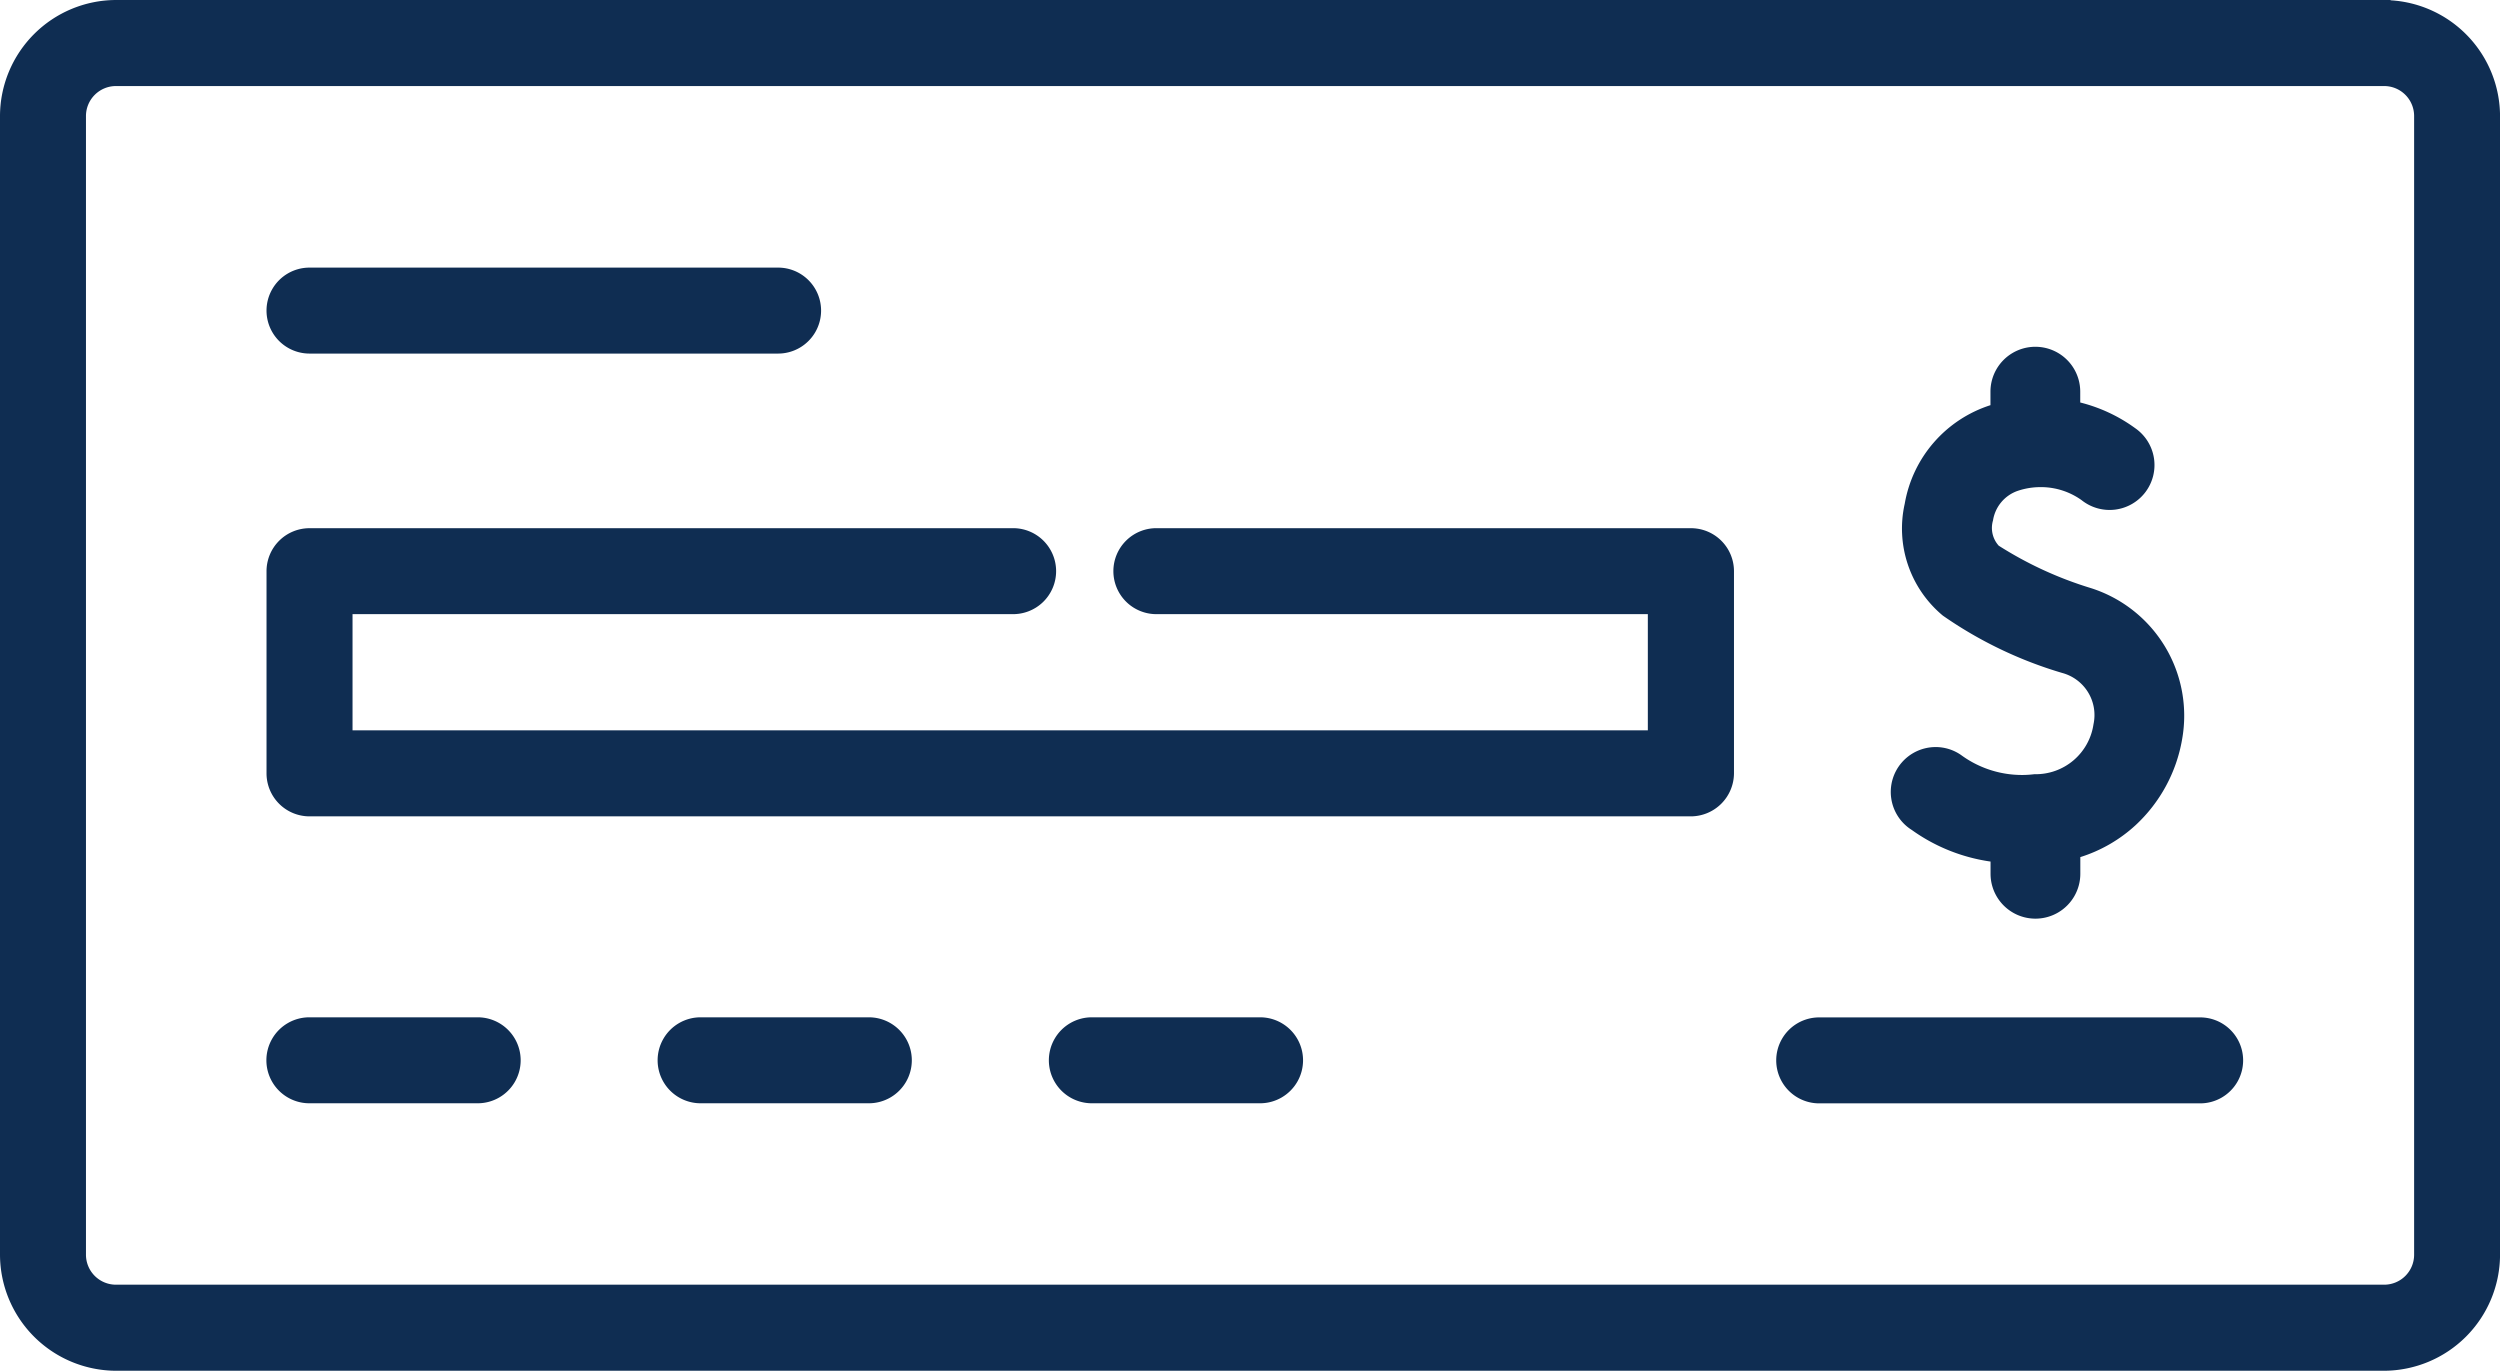
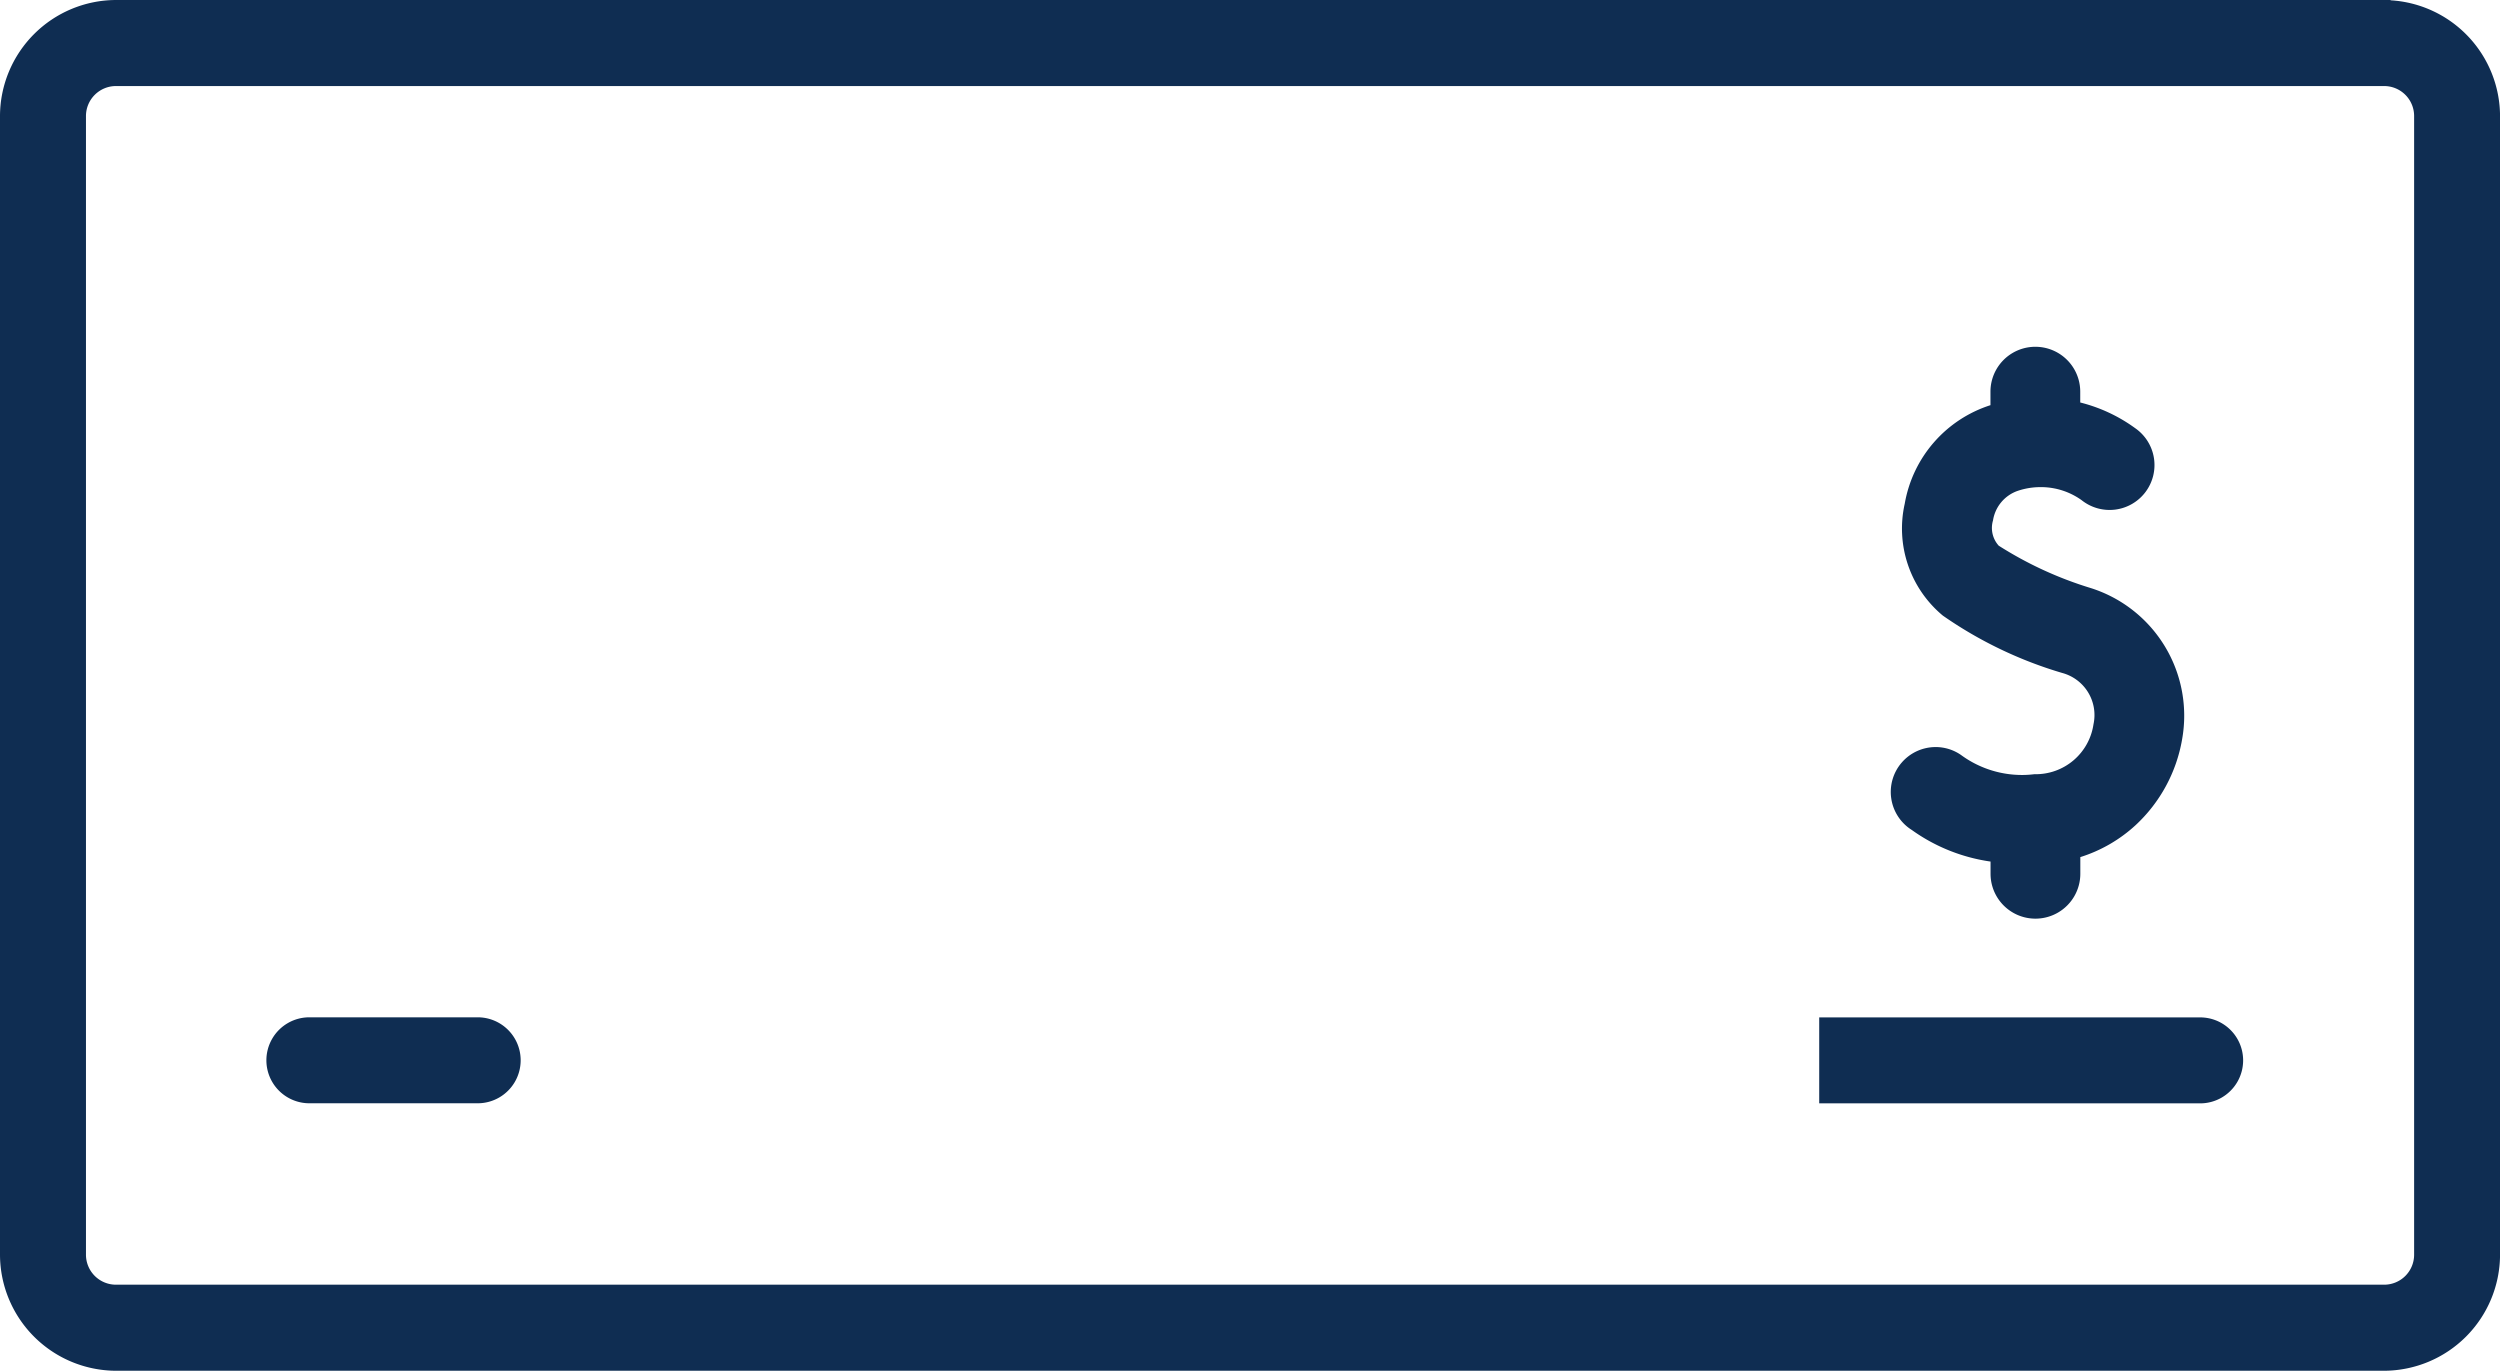
<svg xmlns="http://www.w3.org/2000/svg" id="ico-member_routing" width="57.753" height="31.666" viewBox="0 0 57.753 31.666">
  <defs>
    <clipPath id="clip-path">
      <rect id="Rectangle_8109" data-name="Rectangle 8109" width="57.753" height="31.667" fill="#0f2d52" />
    </clipPath>
  </defs>
  <g id="Group_12443" data-name="Group 12443" clip-path="url(#clip-path)">
    <path id="Path_18227" data-name="Path 18227" d="M73.064,24.473a4.115,4.115,0,0,0,1.825.734v.282a1.037,1.037,0,1,0,2.074,0v-.385a3.377,3.377,0,0,0,1.276-.737,3.516,3.516,0,0,0,1.075-1.982,3.093,3.093,0,0,0-2.1-3.493,8.65,8.65,0,0,1-2.136-.982.611.611,0,0,1-.132-.584.863.863,0,0,1,.569-.682,1.643,1.643,0,0,1,.528-.087,1.617,1.617,0,0,1,.948.3,1.037,1.037,0,1,0,1.24-1.661,3.671,3.671,0,0,0-1.27-.594v-.25a1.037,1.037,0,1,0-2.074,0v.312a2.909,2.909,0,0,0-1.98,2.275,2.615,2.615,0,0,0,.881,2.587,9.548,9.548,0,0,0,2.753,1.323,1.007,1.007,0,0,1,.726,1.187A1.349,1.349,0,0,1,75.9,23.189a2.251,2.251,0,0,1-.291.018,2.381,2.381,0,0,1-1.405-.464,1.028,1.028,0,0,0-.583-.181,1.037,1.037,0,0,0-.558,1.911" transform="translate(-28.905 -5.304)" fill="#0f2d52" />
    <path id="Path_18228" data-name="Path 18228" d="M55.226.007V0L2.677,0A2.688,2.688,0,0,0,0,2.68V28.989a2.688,2.688,0,0,0,2.677,2.677h0l52.4,0a2.688,2.688,0,0,0,2.677-2.678V2.68A2.688,2.688,0,0,0,55.226.007M1.986,2.68a.693.693,0,0,1,.692-.692l52.4,0a.692.692,0,0,1,.691.692V28.986a.692.692,0,0,1-.691.692l-52.4,0a.693.693,0,0,1-.692-.692Z" transform="translate(0 0)" fill="#0f2d52" />
-     <path id="Path_18229" data-name="Path 18229" d="M11.224,26.934H43.137a1,1,0,0,0,.994-.992V21.269a.994.994,0,0,0-.994-.992H30.819a.993.993,0,1,0,0,1.985H42.141v2.685H12.218V22.262H27.447a.993.993,0,1,0,0-1.985H11.224a.994.994,0,0,0-.993.992v4.673a.994.994,0,0,0,.993.992" transform="translate(-4.074 -8.075)" fill="#0f2d52" />
-     <path id="Path_18230" data-name="Path 18230" d="M11.224,12.259H22.049a.993.993,0,1,0,0-1.986H11.224a.993.993,0,0,0,0,1.986" transform="translate(-4.074 -4.091)" fill="#0f2d52" />
-     <path id="Path_18231" data-name="Path 18231" d="M69.179,41.042h8.8a.993.993,0,0,0,0-1.986h-8.8a.993.993,0,1,0,0,1.986" transform="translate(-27.153 -15.553)" fill="#0f2d52" />
+     <path id="Path_18231" data-name="Path 18231" d="M69.179,41.042h8.8a.993.993,0,0,0,0-1.986h-8.8" transform="translate(-27.153 -15.553)" fill="#0f2d52" />
    <path id="Path_18232" data-name="Path 18232" d="M11.222,41.039h3.886a.993.993,0,1,0,0-1.986H11.22a.993.993,0,1,0,0,1.986" transform="translate(-4.073 -15.552)" fill="#0f2d52" />
-     <path id="Path_18233" data-name="Path 18233" d="M30.124,39.053H26.238a.993.993,0,1,0,0,1.986h3.886a.993.993,0,1,0,0-1.986" transform="translate(-10.053 -15.552)" fill="#0f2d52" />
-     <path id="Path_18234" data-name="Path 18234" d="M45.143,39.053H41.259a.993.993,0,0,0,0,1.986h3.886a.993.993,0,1,0,0-1.986" transform="translate(-16.036 -15.552)" fill="#0f2d52" />
  </g>
</svg>